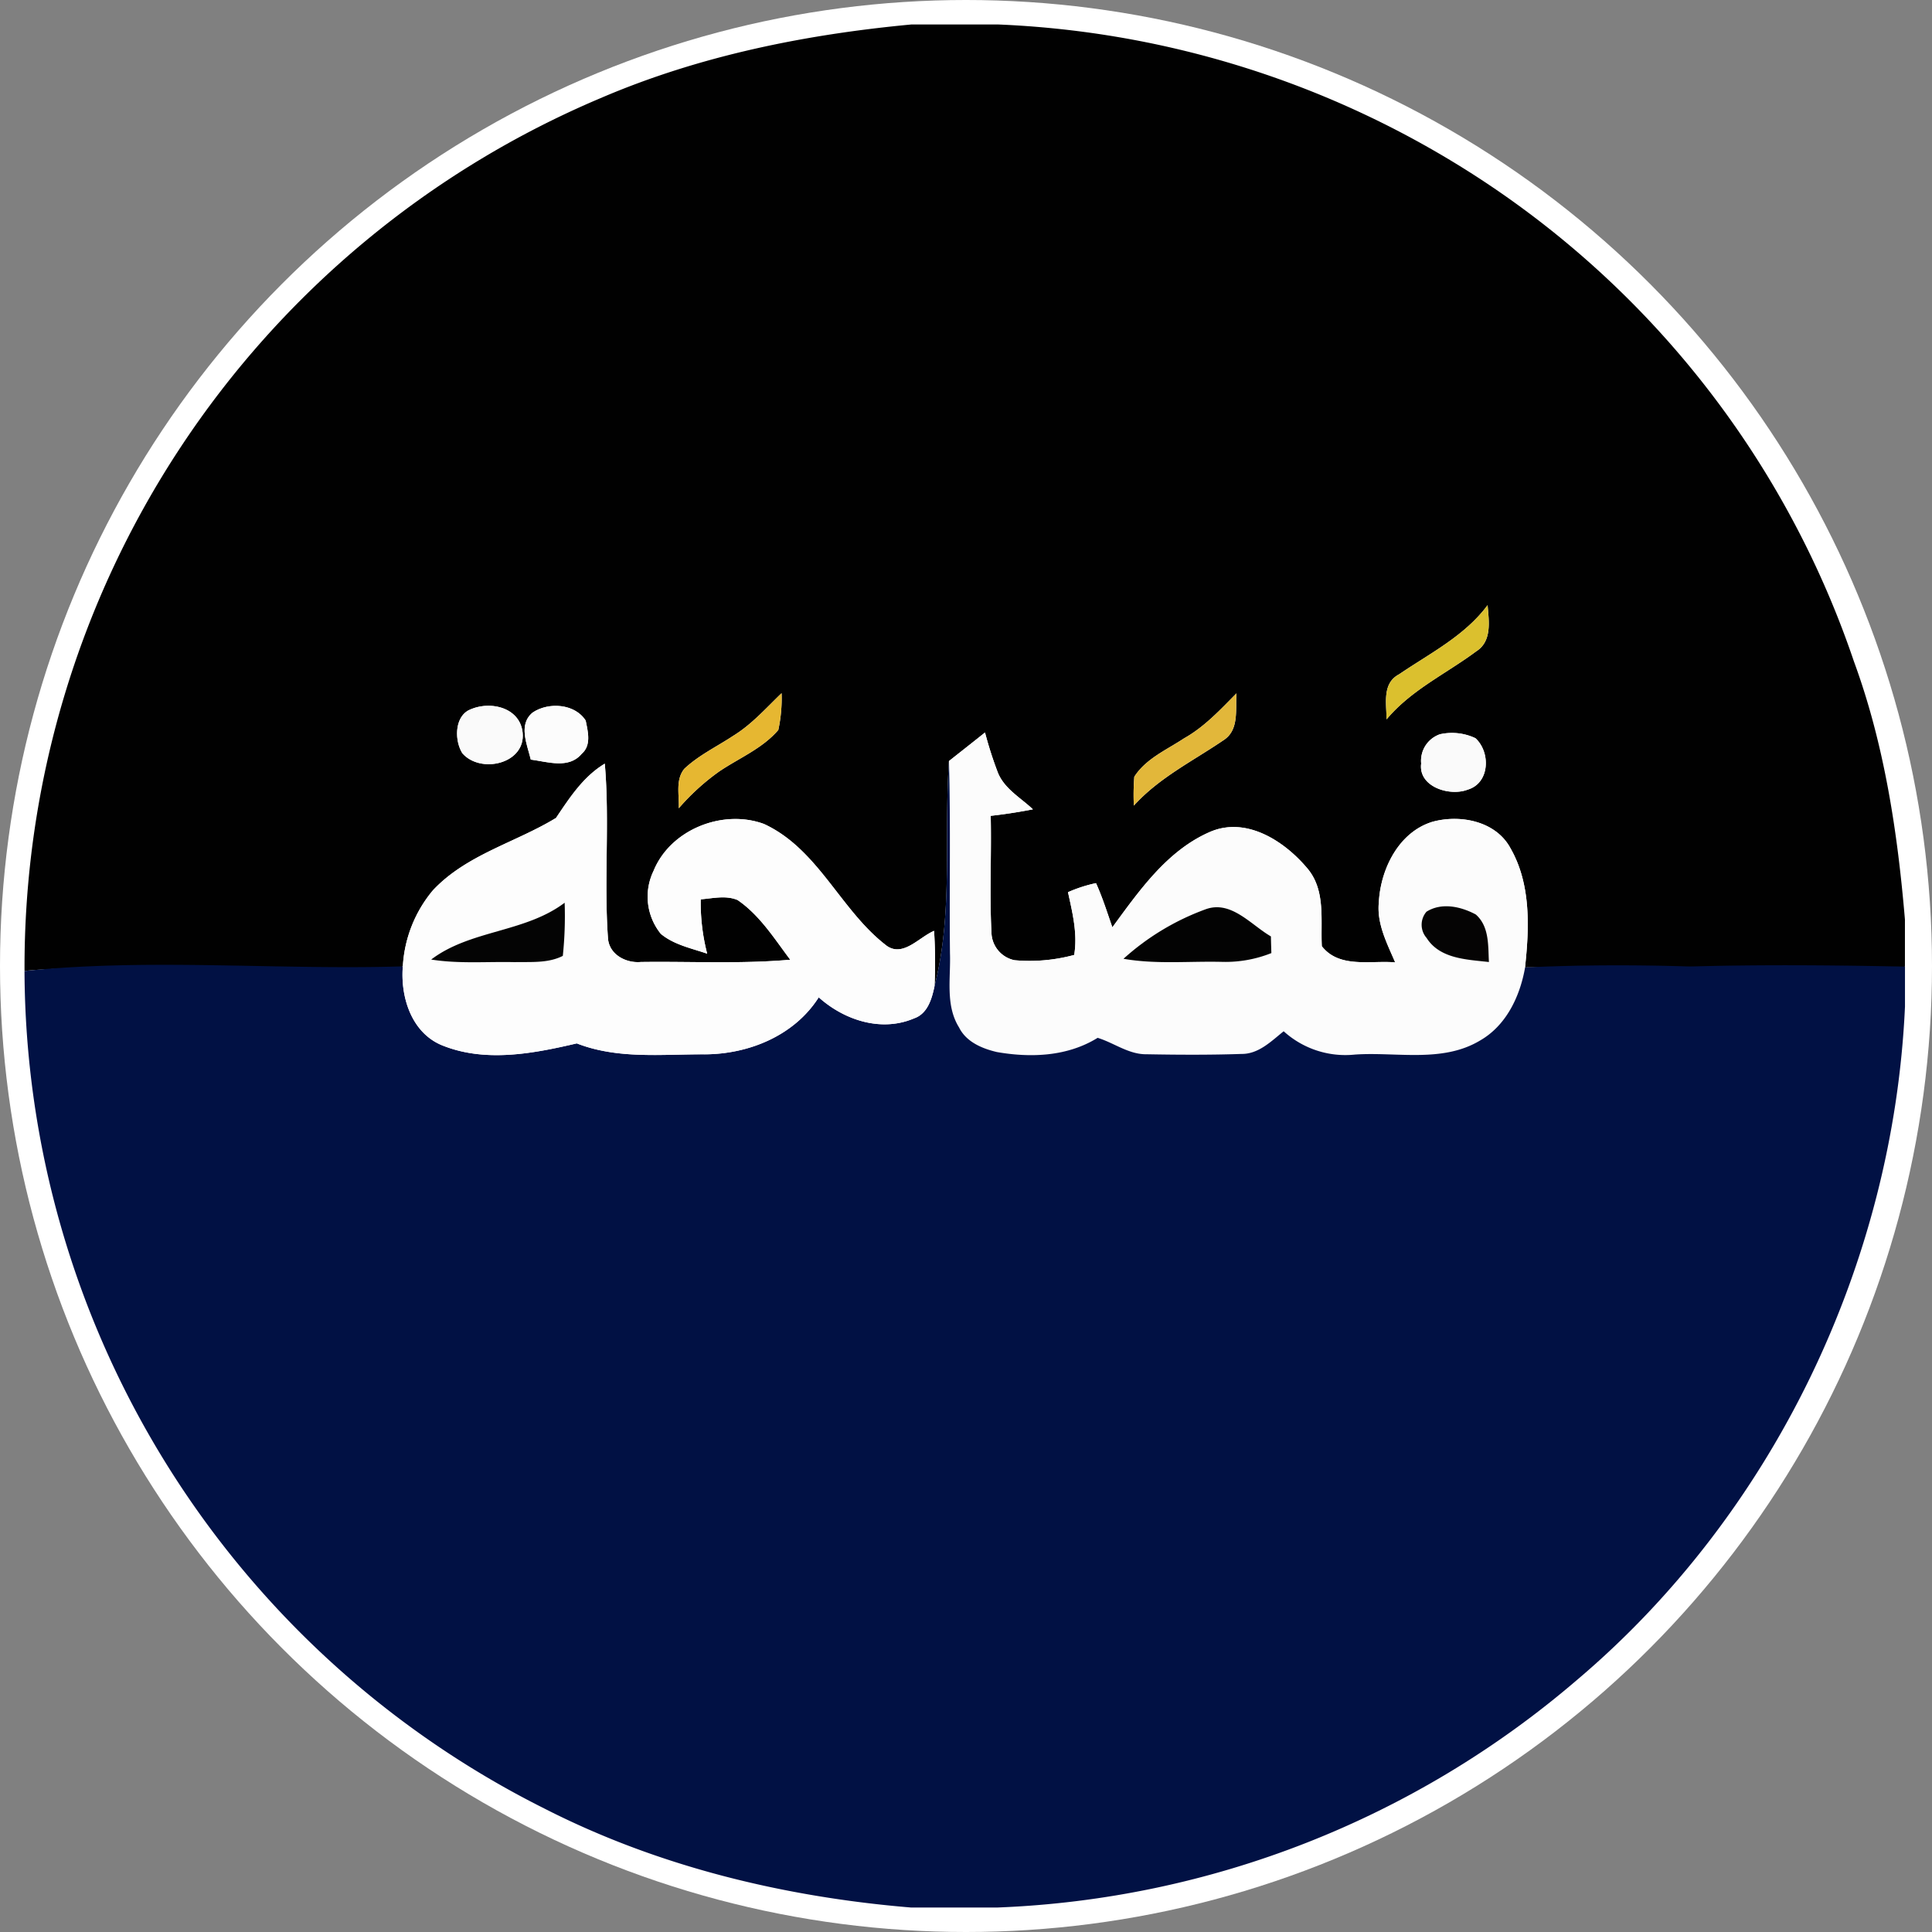
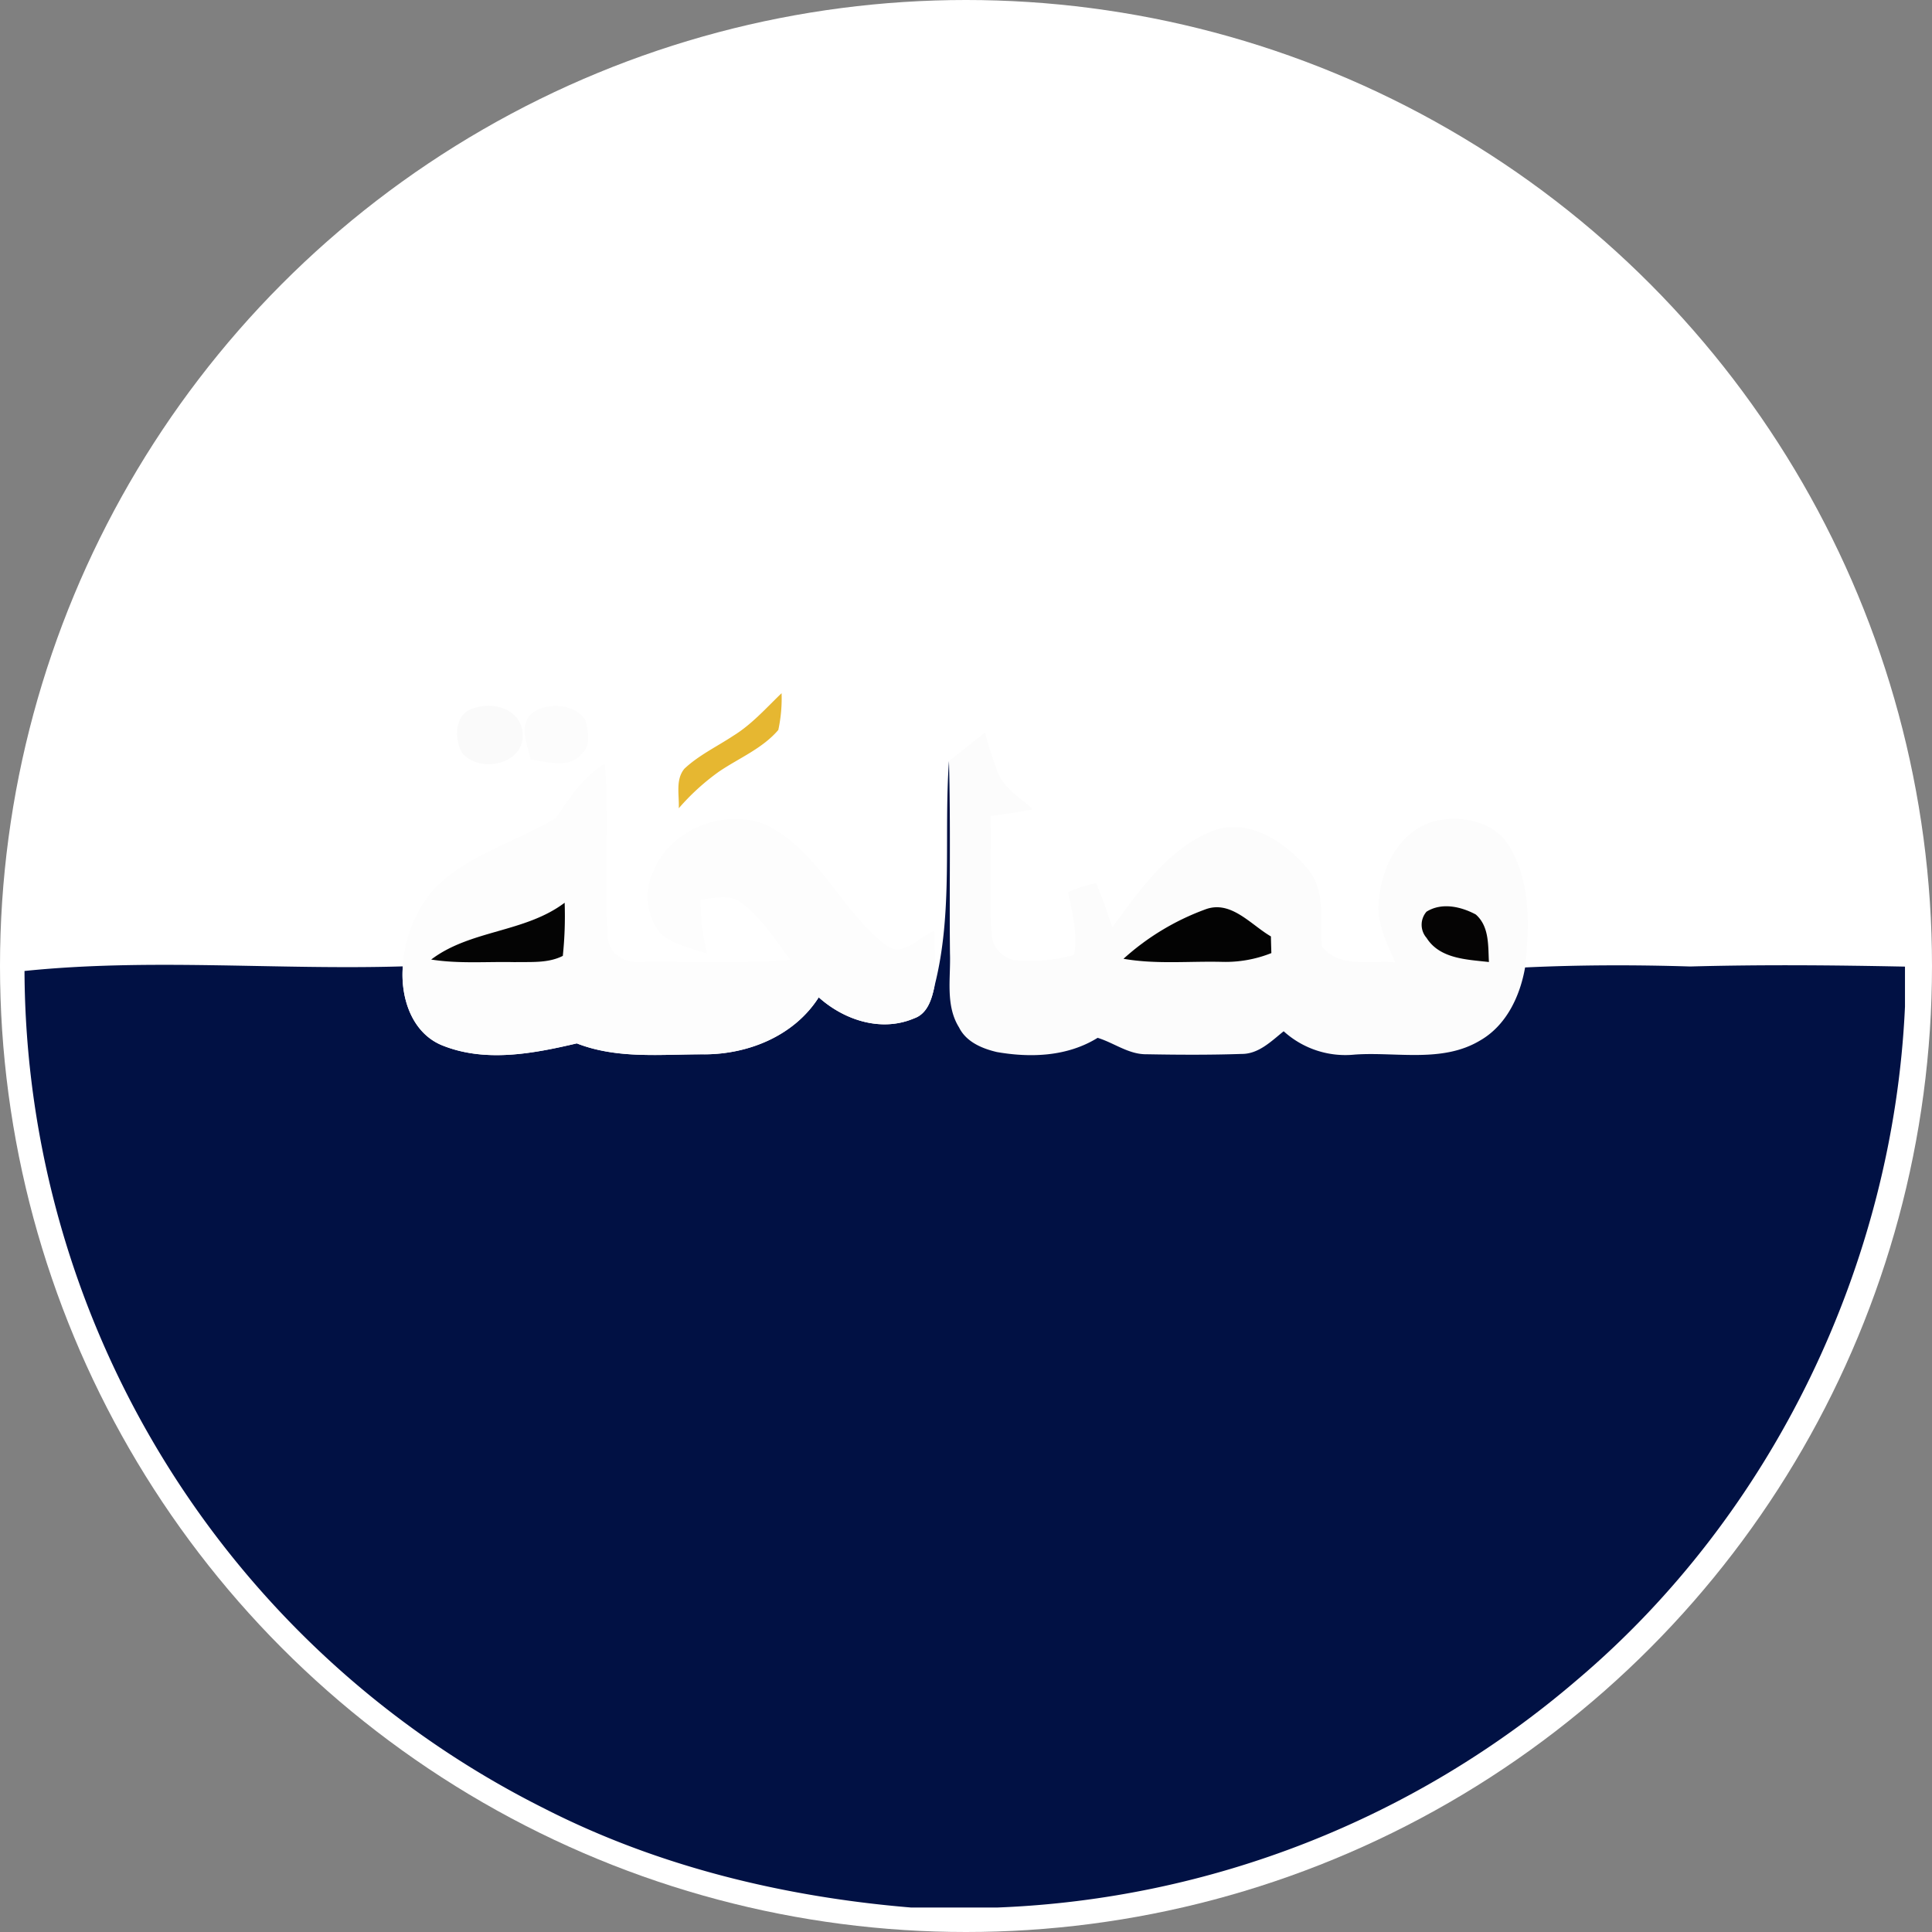
<svg xmlns="http://www.w3.org/2000/svg" width="256" height="256" viewBox="0 0 256 256">
  <rect x="0" y="0" width="256" height="256" fill="#808080" stroke="none" />
  <g id="Group_61633" data-name="Group 61633" transform="translate(17619.396 9437.396)">
    <circle id="Ellipse_8" data-name="Ellipse 8" cx="128" cy="128" r="128" transform="translate(-17619.396 -9437.396)" fill="#fff" />
    <g id="Group_23_1_" data-name="Group 23 (1)" transform="translate(-17616.152 -9434.154)">
      <g id="_010101ff" data-name="#010101ff" transform="translate(0)">
-         <path id="Path_144472" data-name="Path 144472" d="M117.94,0H129.4a126.265,126.265,0,0,1,59.69,17.843,123.869,123.869,0,0,1,53.729,66.565c4.027,10.969,5.777,22.6,6.757,34.195v6.238l-28.238,5.028s-14.816-5.263-22.1-4.92c.569-5.258.8-11.027-1.917-15.775-1.934-3.634-6.7-4.538-10.374-3.517-4.48,1.39-6.866,6.3-7.083,10.709-.268,2.83,1.1,5.4,2.169,7.912-3.257-.285-7.4.829-9.721-2.143-.176-3.483.536-7.427-1.926-10.324-3.039-3.617-8.1-6.916-12.928-4.806-5.668,2.478-9.353,7.8-12.9,12.626-.687-1.968-1.306-3.96-2.169-5.853a18.617,18.617,0,0,0-3.709,1.2c.594,2.73,1.289,5.509.821,8.314a22.522,22.522,0,0,1-7.9.7,3.832,3.832,0,0,1-3.064-3.684c-.268-5.141.017-10.3-.1-15.448,1.876-.209,3.743-.5,5.593-.862-1.616-1.532-3.759-2.7-4.639-4.856a51.174,51.174,0,0,1-1.708-5.325c-1.582,1.273-3.19,2.52-4.773,3.785-.695,9.947.586,20.045-1.917,29.824a66.844,66.844,0,0,0-.059-7.326c-2.043.854-4.253,3.718-6.506,1.8-5.961-4.68-8.884-12.651-16.026-15.959-5.451-2.018-12.384.72-14.627,6.188a7.838,7.838,0,0,0,.955,8.373c1.75,1.449,4.036,1.9,6.137,2.621a27.123,27.123,0,0,1-.854-7.2c1.616-.126,3.316-.561,4.881.092,2.947,2.01,4.873,5.116,6.983,7.912-6.589.578-13.212.209-19.81.3-1.993.176-4.212-1.013-4.346-3.182-.544-7.686.243-15.415-.419-23.1-2.864,1.725-4.655,4.513-6.464,7.192-5.367,3.274-11.881,4.856-16.319,9.6a17.175,17.175,0,0,0-3.977,10.064c-16.872,5.274-33.466-1.105-50.129.611A124.969,124.969,0,0,1,76.737,9.763C89.79,4.153,103.848,1.323,117.94,0m64.58,86.124c-2.244,1.189-1.633,3.868-1.633,5.953,3.249-3.893,7.879-6.037,11.864-9,2.135-1.34,1.7-4,1.524-6.129-3.048,4.094-7.644,6.38-11.756,9.177M94.337,94.245c-2.177,1.44-4.58,2.579-6.489,4.371-1.214,1.474-.661,3.5-.745,5.241a30.413,30.413,0,0,1,5.317-4.848c2.646-1.8,5.752-3.048,7.871-5.526a19.822,19.822,0,0,0,.435-4.873c-2.051,1.968-3.952,4.136-6.389,5.635m59.749.327c-2.311,1.541-5.082,2.7-6.623,5.116a30.587,30.587,0,0,0-.059,3.818c3.341-3.7,7.837-5.911,11.89-8.674,2.1-1.356,1.549-4.086,1.708-6.2-2.135,2.16-4.237,4.438-6.916,5.945M59.12,90.946c-1.725,1.063-1.716,3.986-.695,5.618,2.411,2.78,8.406,1.407,7.988-2.73-.368-3.483-4.622-4.329-7.293-2.889m8.624.226c-1.951,1.6-.72,4.237-.251,6.238,2.227.285,5.04,1.281,6.749-.77,1.306-1.122.821-2.947.527-4.4-1.44-2.252-4.932-2.478-7.025-1.063m120.21,2.88a3.713,3.713,0,0,0-2.478,3.877c-.4,3.09,3.785,4.387,6.162,3.458,2.939-.862,3.064-4.948,1.03-6.816A7.291,7.291,0,0,0,187.954,94.053Z" transform="translate(-0.406)" fill="#010101" />
-       </g>
+         </g>
      <g id="_dbc02eff" data-name="#dbc02eff" transform="translate(180.405 76.947)">
-         <path id="Path_144473" data-name="Path 144473" d="M217.578,101.077c4.111-2.8,8.708-5.082,11.756-9.177.176,2.127.611,4.789-1.524,6.129-3.985,2.964-8.616,5.107-11.864,9C215.945,104.945,215.334,102.266,217.578,101.077Z" transform="translate(-215.869 -91.9)" fill="#dbc02e" />
-       </g>
+         </g>
      <g id="_e6b731ff" data-name="#e6b731ff" transform="translate(86.642 88.61)">
        <path id="Path_144474" data-name="Path 144474" d="M111.174,111.465c2.436-1.5,4.337-3.667,6.389-5.635a19.824,19.824,0,0,1-.435,4.873c-2.118,2.478-5.225,3.726-7.871,5.526a30.41,30.41,0,0,0-5.317,4.848c.084-1.742-.469-3.768.745-5.241C106.594,114.044,109,112.905,111.174,111.465Z" transform="translate(-103.885 -105.83)" fill="#e6b731" />
      </g>
      <g id="_e2b73aff" data-name="#e2b73aff" transform="translate(146.964 88.627)">
-         <path id="Path_144475" data-name="Path 144475" d="M182.645,111.795c2.679-1.507,4.781-3.785,6.916-5.945-.159,2.118.394,4.848-1.708,6.2-4.053,2.763-8.549,4.974-11.89,8.674a30.6,30.6,0,0,1,.059-3.818C177.563,114.491,180.334,113.335,182.645,111.795Z" transform="translate(-175.93 -105.85)" fill="#e2b73a" />
-       </g>
+         </g>
      <g id="_fafafaff" data-name="#fafafaff" transform="translate(57.321 90.277)">
        <path id="Path_144476" data-name="Path 144476" d="M70.259,108.49c2.671-1.44,6.924-.594,7.293,2.889.419,4.136-5.576,5.509-7.988,2.73C68.543,112.475,68.534,109.553,70.259,108.49Z" transform="translate(-68.866 -107.82)" fill="#fafafa" />
-         <path id="Path_144477" data-name="Path 144477" d="M223.913,112.288a7.291,7.291,0,0,1,4.714.519c2.035,1.867,1.909,5.953-1.03,6.816-2.378.929-6.564-.368-6.162-3.458A3.713,3.713,0,0,1,223.913,112.288Z" transform="translate(-93.686 -108.512)" fill="#fafafa" />
      </g>
      <g id="_fcfcfcff" data-name="#fcfcfcff" transform="translate(66.271 90.286)">
        <path id="Path_144478" data-name="Path 144478" d="M80.623,108.718c2.093-1.415,5.585-1.189,7.025,1.063.293,1.457.779,3.282-.528,4.4-1.708,2.051-4.521,1.055-6.749.77C79.9,112.954,78.672,110.317,80.623,108.718Z" transform="translate(-79.556 -107.831)" fill="#fcfcfc" />
        <path id="Path_144479" data-name="Path 144479" d="M146.71,115.835c1.582-1.264,3.19-2.512,4.773-3.785a51.2,51.2,0,0,0,1.708,5.325c.879,2.16,3.023,3.324,4.639,4.856-1.85.36-3.718.653-5.593.862.117,5.149-.167,10.307.1,15.448a3.832,3.832,0,0,0,3.064,3.684,22.523,22.523,0,0,0,7.9-.7c.469-2.8-.226-5.585-.821-8.314a18.617,18.617,0,0,1,3.709-1.2c.862,1.892,1.482,3.885,2.169,5.853,3.55-4.831,7.234-10.148,12.9-12.626,4.823-2.11,9.888,1.189,12.928,4.806,2.462,2.9,1.75,6.841,1.926,10.324,2.319,2.972,6.464,1.859,9.721,2.143-1.072-2.512-2.437-5.082-2.169-7.912.218-4.4,2.6-9.319,7.083-10.709,3.676-1.021,8.44-.117,10.374,3.517,2.721,4.747,2.487,10.516,1.917,15.775-.67,3.818-2.487,7.686-5.961,9.679-5,3.006-11.086,1.482-16.6,1.867a12.154,12.154,0,0,1-9.428-3.09c-1.65,1.323-3.324,3.031-5.593,3.006-4.178.142-8.373.117-12.551.042-2.378.042-4.32-1.507-6.506-2.177-3.994,2.478-8.825,2.671-13.346,1.884-1.959-.46-4.069-1.34-5.015-3.257-1.842-2.947-1.089-6.556-1.206-9.83-.092-8.49.1-16.98-.134-25.47m33.91,19.676a33.109,33.109,0,0,0-10.784,6.523c4.346.762,8.758.293,13.137.41a16.423,16.423,0,0,0,6.456-1.164c-.017-.553-.05-1.658-.059-2.21-2.679-1.549-5.325-4.89-8.75-3.559m29.364.285a2.646,2.646,0,0,0,.008,3.466c1.758,2.788,5.35,2.863,8.264,3.2-.117-2.177.067-4.706-1.742-6.3C214.547,135.109,211.994,134.531,209.984,135.8Z" transform="translate(-90.482 -108.518)" fill="#fcfcfc" />
      </g>
      <g id="_011144ff" data-name="#011144ff" transform="translate(0.003 97.603)">
        <path id="Path_144480" data-name="Path 144480" d="M120.988,146.394c2.5-9.78,1.222-19.877,1.917-29.824.234,8.49.042,16.98.134,25.47.117,3.274-.636,6.883,1.206,9.83.946,1.917,3.056,2.8,5.015,3.257,4.521.787,9.353.594,13.346-1.884,2.185.67,4.128,2.219,6.506,2.177,4.178.075,8.373.1,12.551-.042,2.269.025,3.944-1.683,5.593-3.006a12.154,12.154,0,0,0,9.428,3.09c5.509-.385,11.6,1.139,16.6-1.867,3.475-1.993,5.292-5.861,5.961-9.679,7.284-.343,14.577-.352,21.87-.126,9.486-.26,18.981-.176,28.468.017v5.3c-1.541,34.028-17.449,67.234-43.5,89.255a125.378,125.378,0,0,1-76.7,30.117H117.848c-16.8-1.4-33.5-5.426-48.563-13.12A124.657,124.657,0,0,1,.41,144.385c16.662-1.716,33.425-.109,50.129-.611-.327,4.011,1.105,8.708,5.091,10.416,5.744,2.378,12.132,1.155,17.96-.209,5.426,2.118,11.287,1.423,16.972,1.449,5.844-.025,11.864-2.487,15.088-7.552,3.383,3.031,8.3,4.647,12.651,2.78C120.084,150.036,120.645,148.052,120.988,146.394Z" transform="translate(-0.41 -116.57)" fill="#011144" />
      </g>
      <g id="_fdfdfdff" data-name="#fdfdfdff" transform="translate(50.087 97.946)">
        <path id="Path_144481" data-name="Path 144481" d="M80.567,124.172c1.809-2.679,3.6-5.467,6.464-7.192.661,7.686-.126,15.415.419,23.1.134,2.169,2.353,3.358,4.346,3.182,6.6-.092,13.221.276,19.81-.3-2.11-2.8-4.036-5.9-6.983-7.912-1.566-.653-3.265-.218-4.881-.092a27.123,27.123,0,0,0,.854,7.2c-2.1-.72-4.387-1.172-6.137-2.621a7.838,7.838,0,0,1-.954-8.373c2.244-5.468,9.177-8.205,14.627-6.188,7.142,3.307,10.064,11.278,16.026,15.959,2.252,1.917,4.463-.946,6.506-1.8a66.85,66.85,0,0,1,.059,7.326c-.343,1.658-.9,3.642-2.688,4.262-4.354,1.867-9.269.251-12.651-2.78-3.224,5.066-9.244,7.527-15.088,7.552-5.685-.025-11.546.67-16.972-1.449-5.828,1.365-12.216,2.587-17.96.209-3.986-1.708-5.417-6.405-5.091-10.416a17.175,17.175,0,0,1,3.977-10.064c4.438-4.747,10.952-6.33,16.319-9.6M64.031,142.936c3.667.586,7.385.26,11.069.343,2.135-.05,4.4.176,6.372-.829a50.723,50.723,0,0,0,.243-7.042C76.448,139.386,69.222,138.992,64.031,142.936Z" transform="translate(-60.226 -116.98)" fill="#fdfdfd" />
      </g>
      <g id="_040404ff" data-name="#040404ff" transform="translate(53.891 116.375)">
        <path id="Path_144482" data-name="Path 144482" d="M64.77,146.517c5.191-3.944,12.417-3.55,17.684-7.527a50.718,50.718,0,0,1-.243,7.042c-1.968,1-4.237.779-6.372.829C72.155,146.777,68.437,147.1,64.77,146.517Z" transform="translate(-64.77 -138.99)" fill="#040404" />
      </g>
      <g id="_030303ff" data-name="#030303ff" transform="translate(145.625 116.973)">
        <path id="Path_144483" data-name="Path 144483" d="M185.114,140.01c3.424-1.331,6.07,2.009,8.75,3.559.008.553.042,1.658.059,2.21a16.424,16.424,0,0,1-6.456,1.164c-4.379-.117-8.792.352-13.137-.41A33.106,33.106,0,0,1,185.114,140.01Z" transform="translate(-174.33 -139.704)" fill="#030303" />
      </g>
      <g id="_050404ff" data-name="#050404ff" transform="translate(185.13 116.844)">
        <path id="Path_144484" data-name="Path 144484" d="M222.155,140.27c2.009-1.264,4.563-.687,6.531.368,1.809,1.591,1.624,4.119,1.742,6.3-2.914-.335-6.506-.41-8.264-3.2A2.646,2.646,0,0,1,222.155,140.27Z" transform="translate(-221.512 -139.55)" fill="#050404" />
      </g>
    </g>
  </g>
</svg>